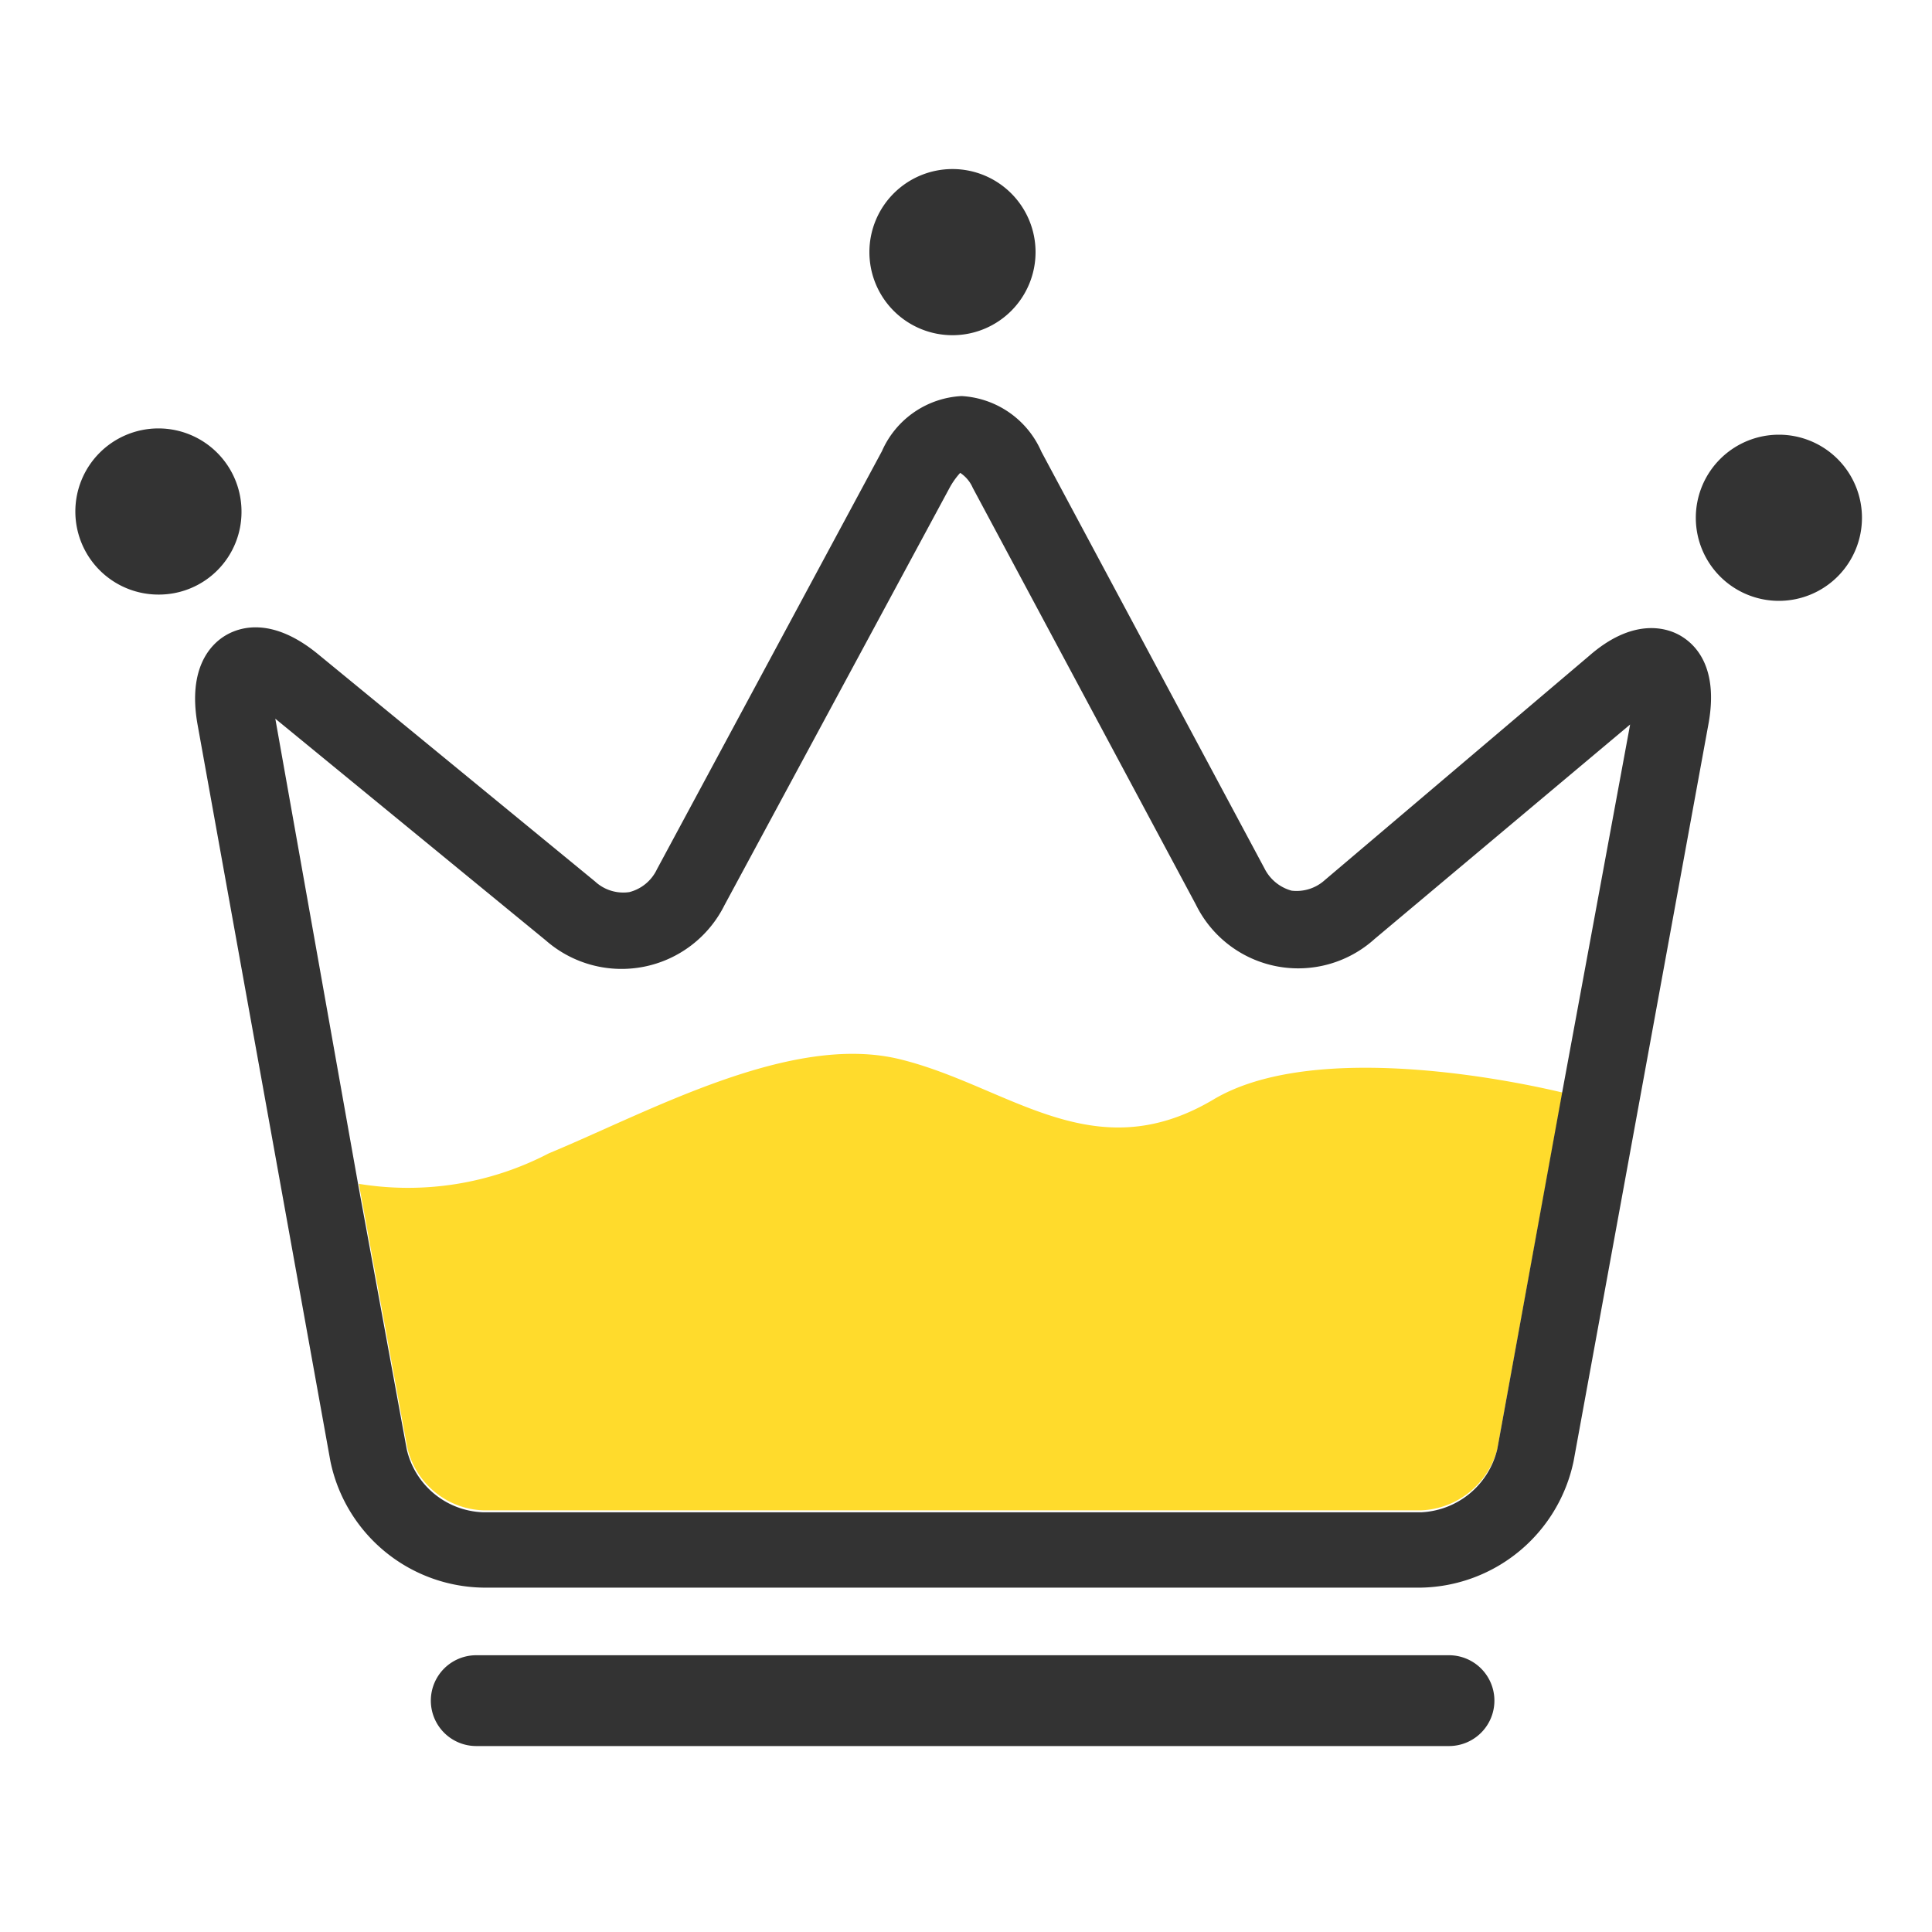
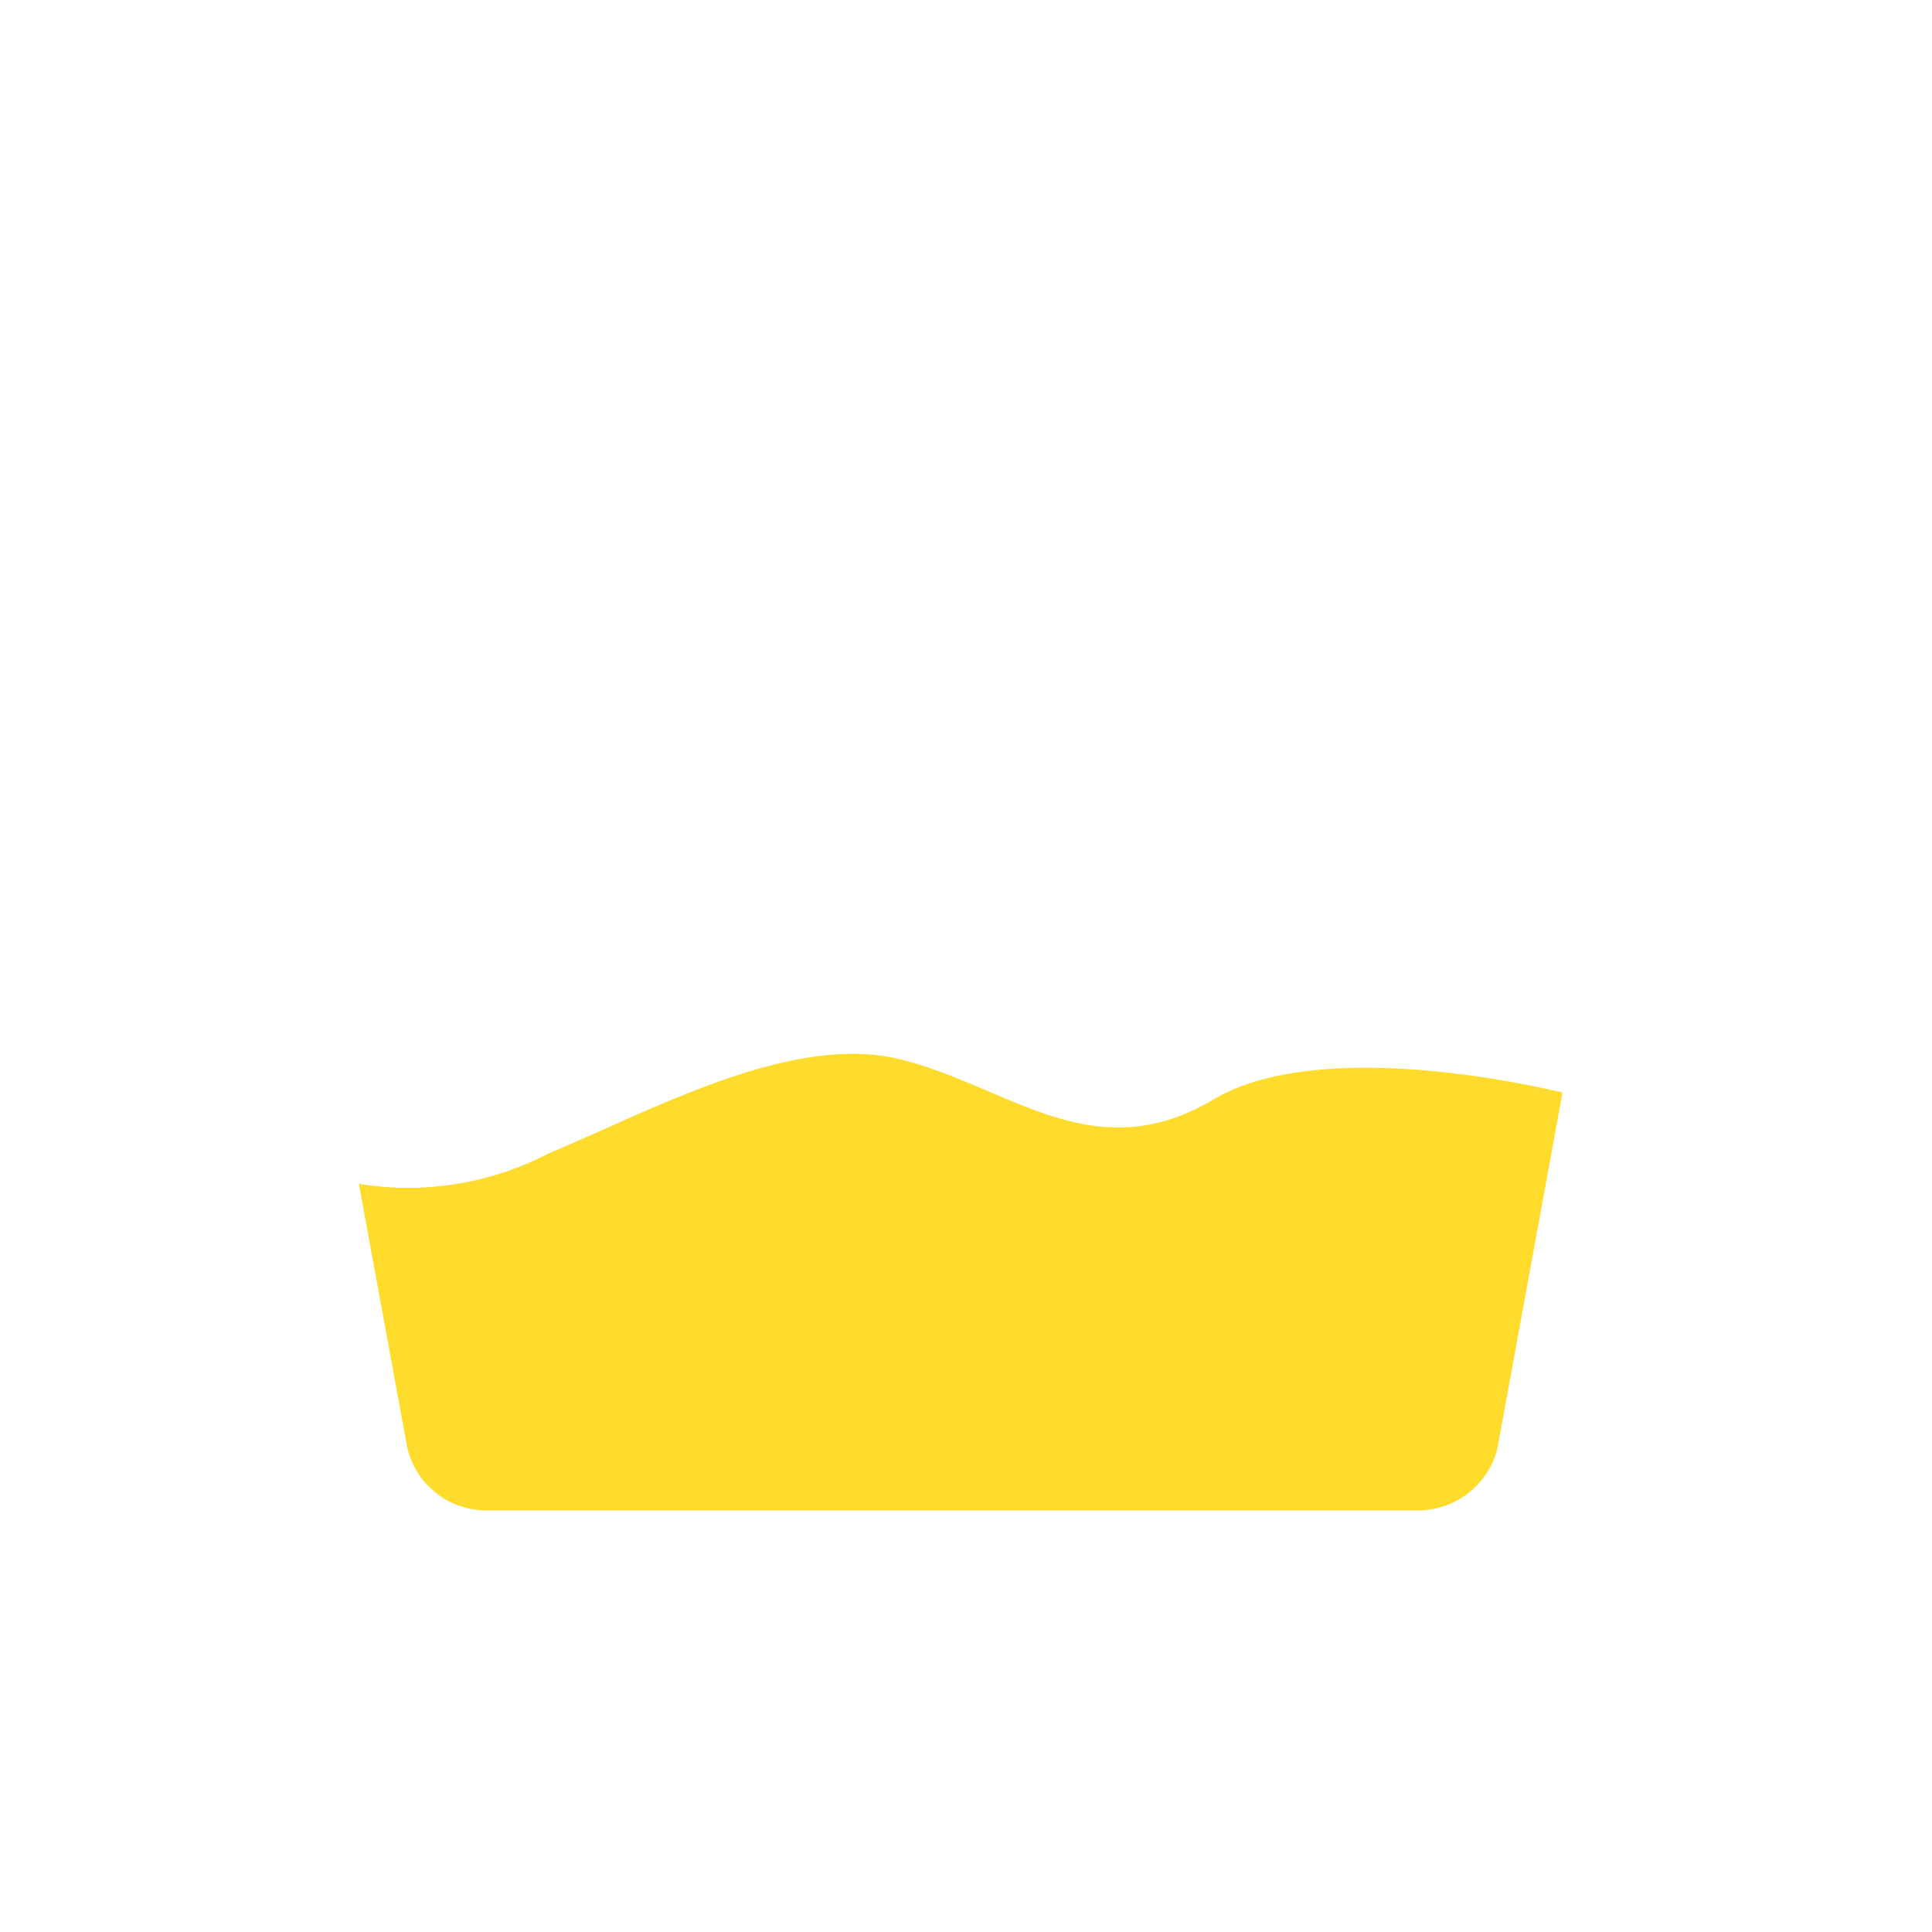
<svg xmlns="http://www.w3.org/2000/svg" t="1600303095845" class="icon" viewBox="0 0 1024 1024" version="1.1" p-id="970" width="32" height="32">
  <defs>
    <style type="text/css" />
  </defs>
  <path d="M643.328 582.656c-64 38.144-108.8-7.168-166.4-21.248s-131.84 27.392-186.112 49.92a161.28 161.28 0 0 1-100.608 16.128l25.6 139.52A43.008 43.008 0 0 0 256 800.512h497.408A43.52 43.52 0 0 0 793.6 768l34.56-188.928c-40.96-9.728-135.68-25.6-184.832 3.584z" fill="#FFDB2C" p-id="971" />
-   <path d="M890.624 336.896c-7.936-4.608-25.6-9.216-48.384 10.752l-140.032 118.784a22.272 22.272 0 0 1-17.664 5.632 22.784 22.784 0 0 1-14.336-11.776l-118.272-220.928a49.152 49.152 0 0 0-42.24-29.44 48.896 48.896 0 0 0-42.24 29.184L348.16 460.8a22.272 22.272 0 0 1-14.592 12.032 22.016 22.016 0 0 1-18.176-5.632l-146.944-120.576c-23.808-19.456-40.704-14.592-48.64-9.984s-20.48 17.152-15.104 47.36l70.4 390.4A83.968 83.968 0 0 0 256 841.472h497.408a84.224 84.224 0 0 0 80.64-67.072L905.472 384c5.632-30.464-6.912-42.496-14.848-47.104z m-62.464 241.152L793.6 768a43.52 43.52 0 0 1-40.192 33.536H256A43.008 43.008 0 0 1 215.552 768l-25.6-139.52-44.032-247.552 143.36 117.504a60.928 60.928 0 0 0 94.72-18.688l119.296-221.184a40.448 40.448 0 0 1 5.632-7.936 18.176 18.176 0 0 1 6.656 7.936l118.272 220.928a60.416 60.416 0 0 0 94.72 18.176L864 384zM768 877.312H252.416a24.064 24.064 0 0 0 0 48.128H768a24.064 24.064 0 0 0 0-48.128zM128 271.104a44.032 44.032 0 1 0-44.032 44.032A43.776 43.776 0 0 0 128 271.104zM505.088 177.664A44.032 44.032 0 1 0 460.8 133.632a44.032 44.032 0 0 0 44.288 44.032zM942.848 230.4a44.032 44.032 0 1 0 44.032 43.776A44.032 44.032 0 0 0 942.848 230.4z" fill="#333333" p-id="972" />
</svg>